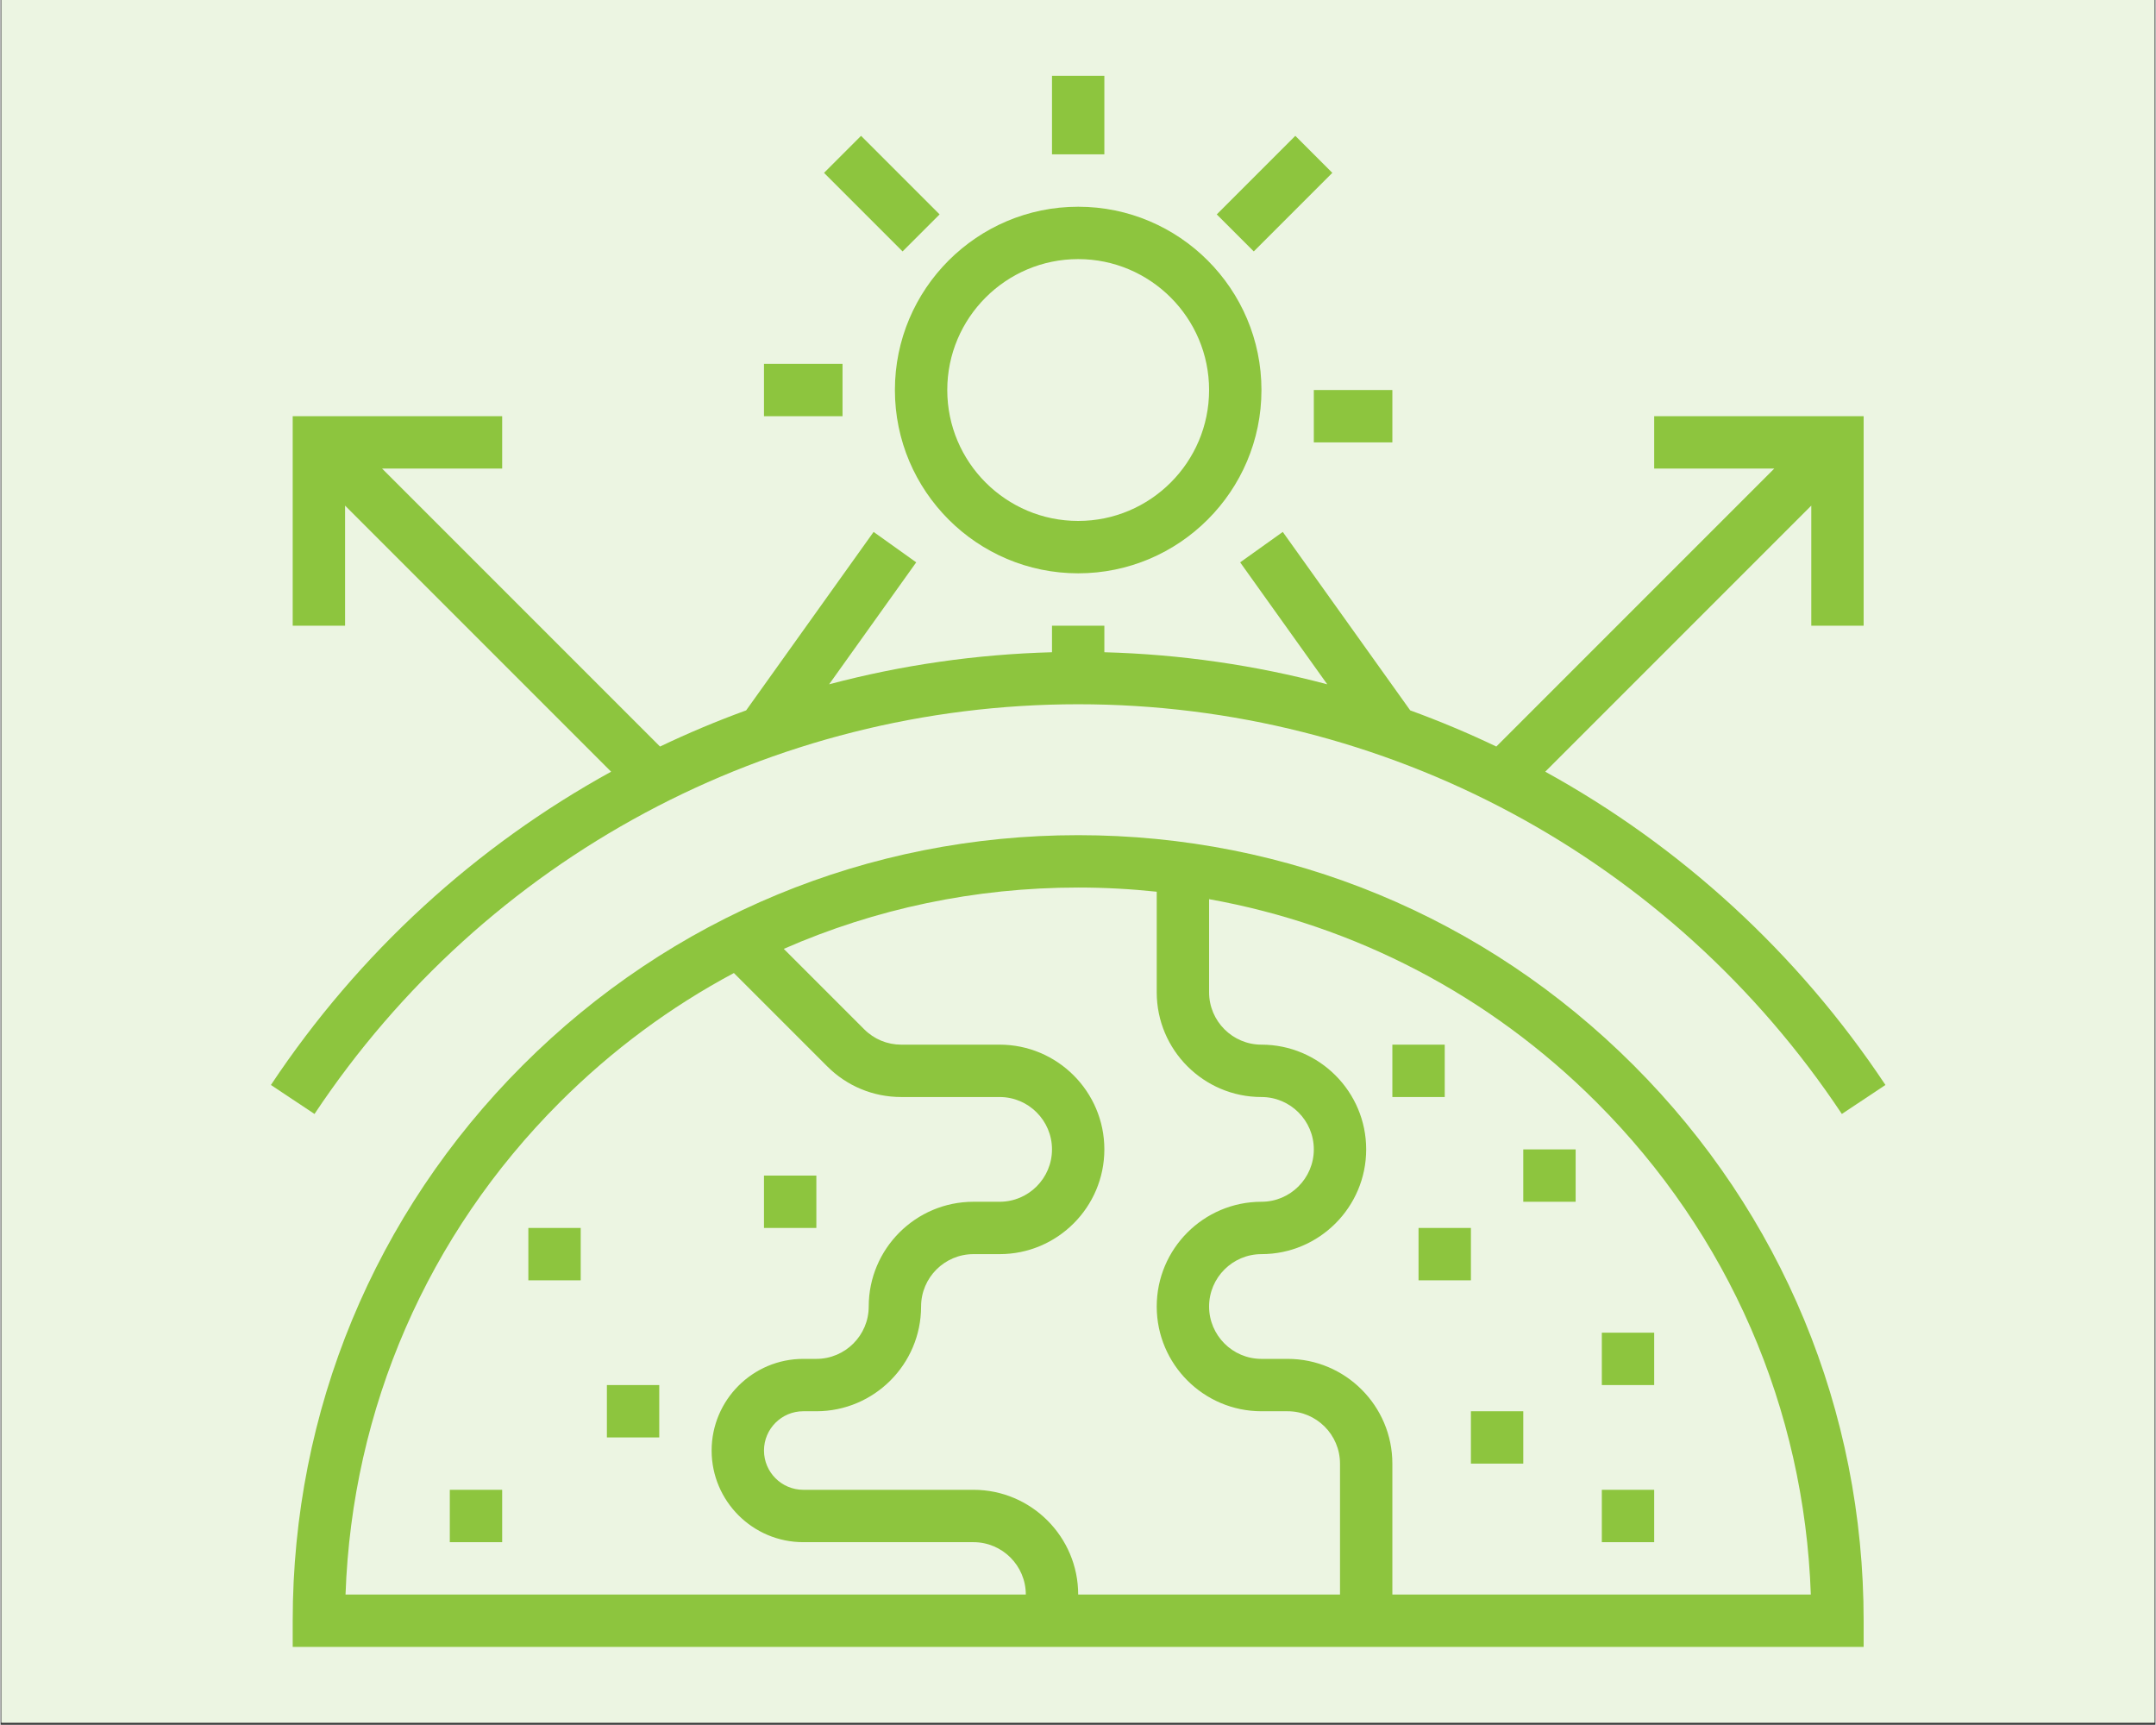
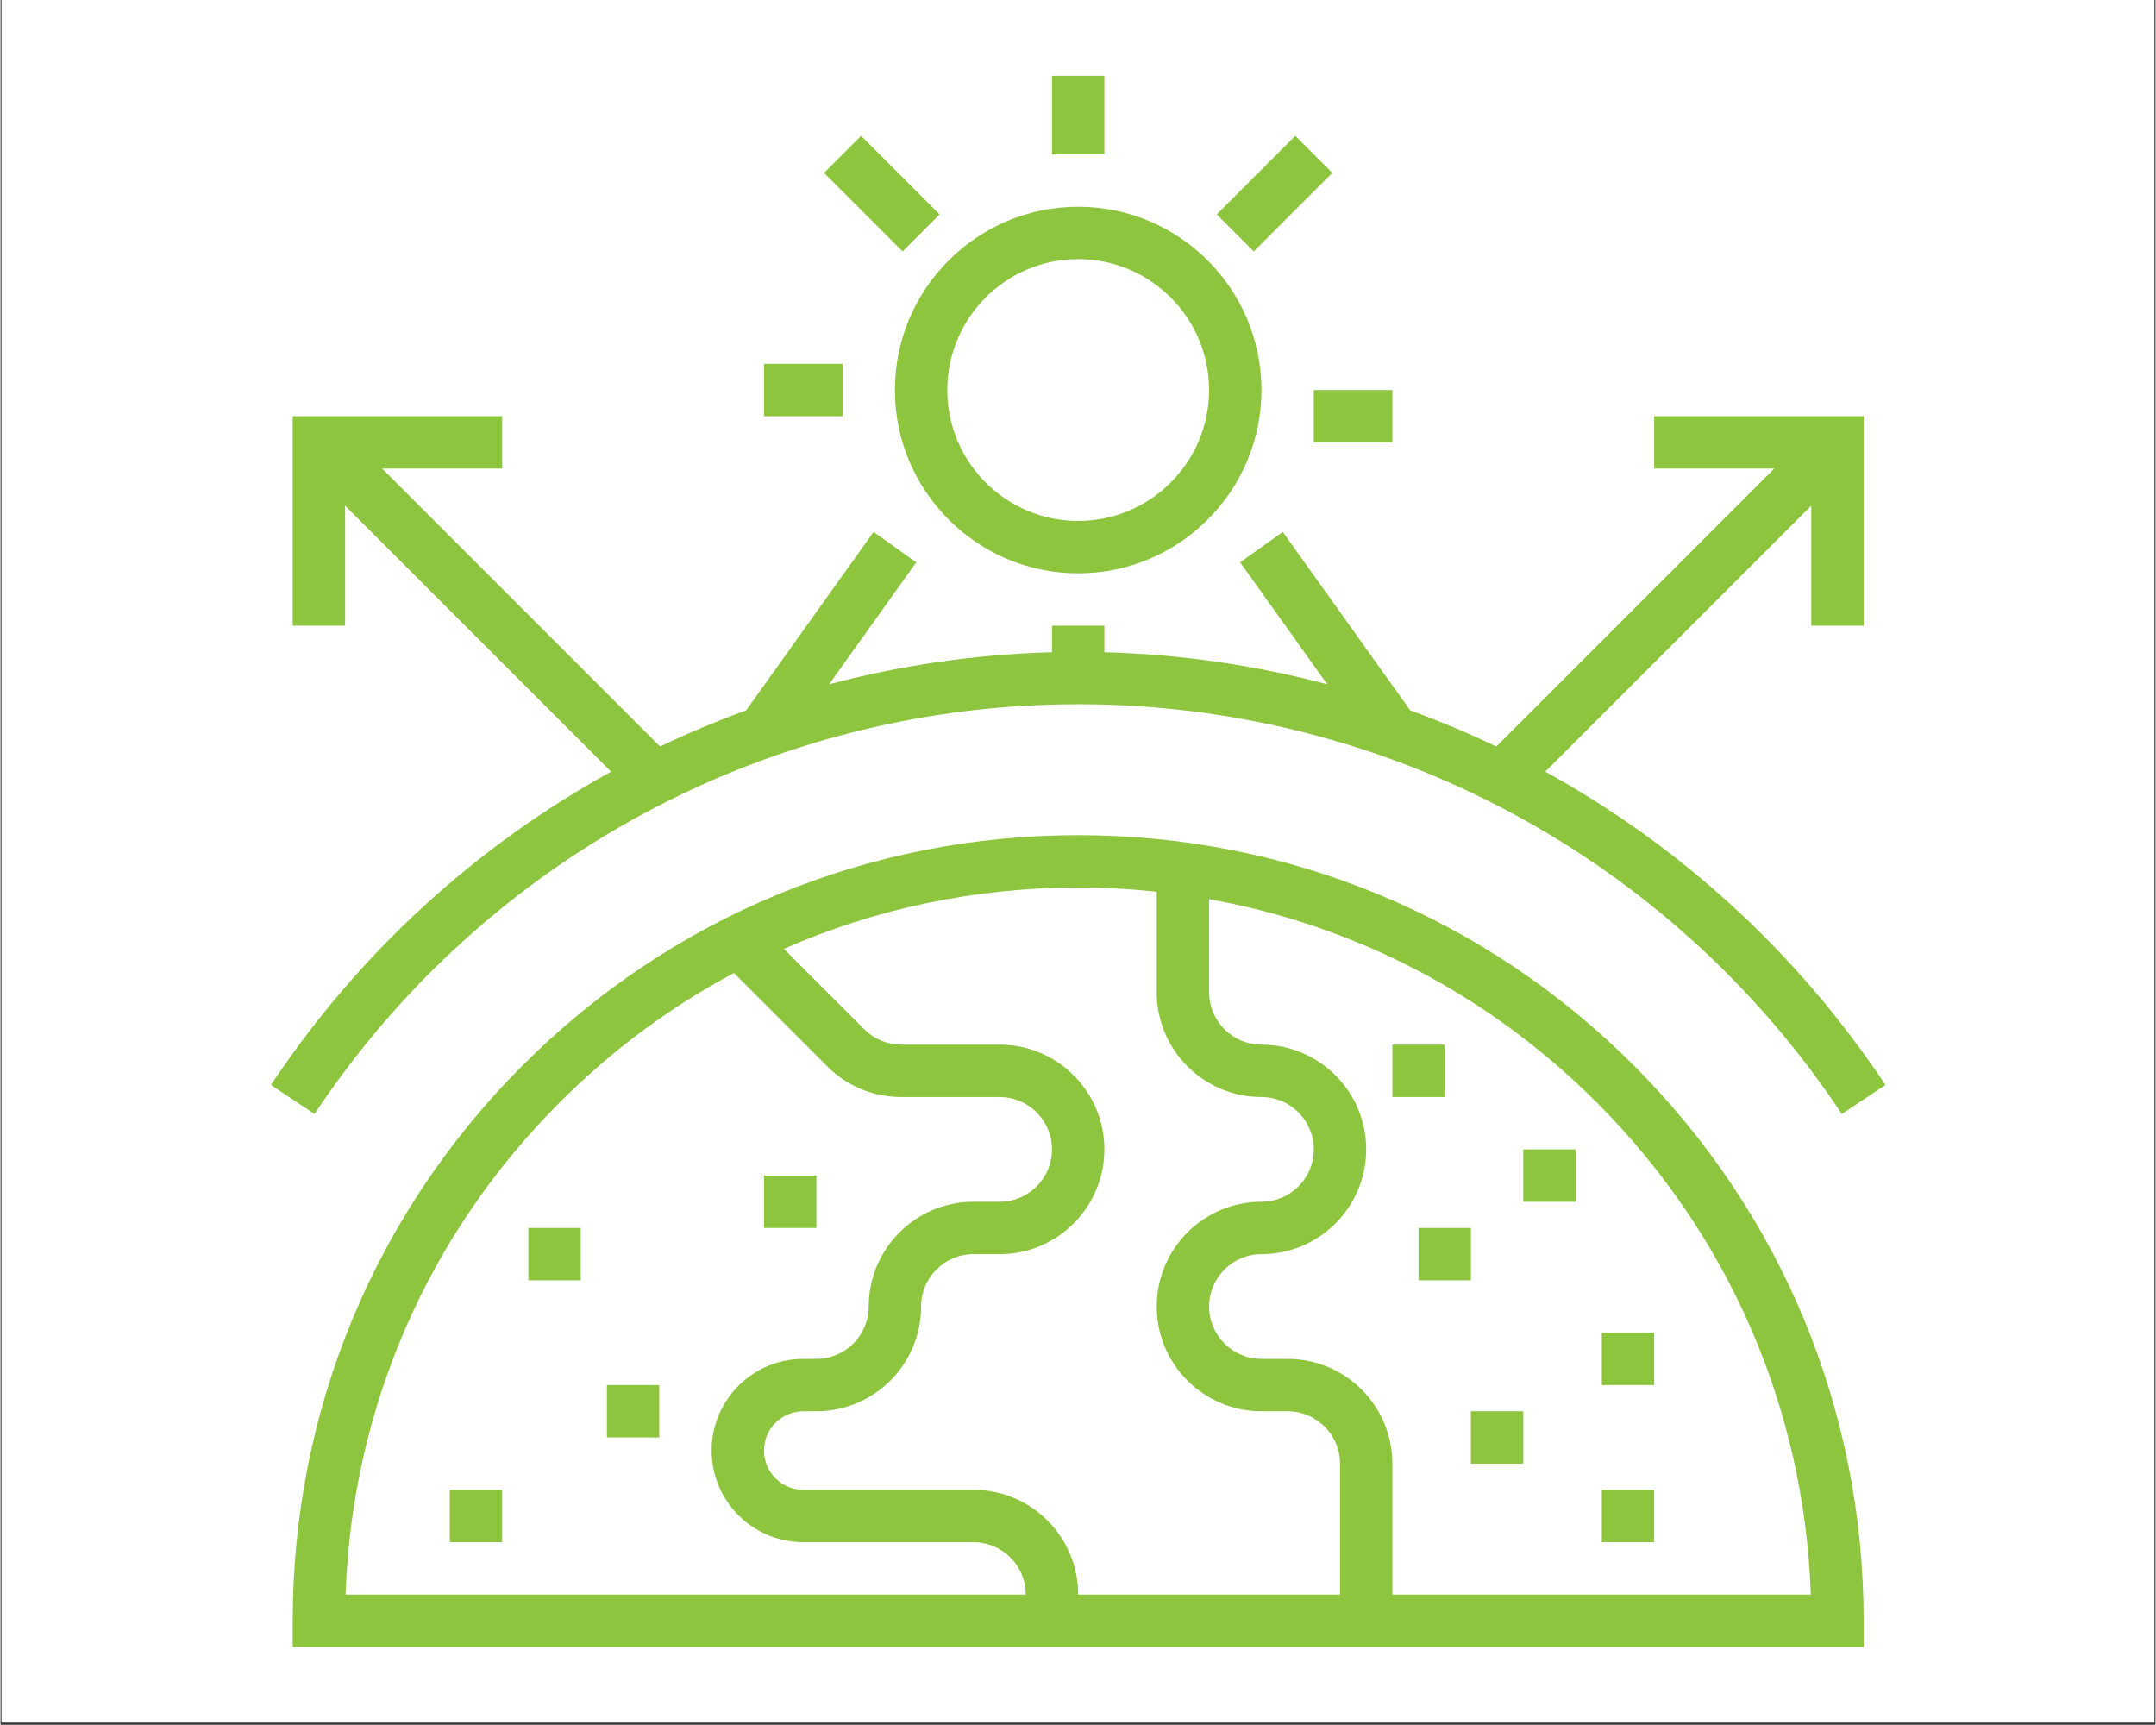
<svg xmlns="http://www.w3.org/2000/svg" width="1889" zoomAndPan="magnify" viewBox="0 0 1416.96 1134" height="1511" preserveAspectRatio="xMidYMid meet" version="1.0">
  <rect x="0" y="0" width="1416.96" height="1134" fill="#333333" stroke="none" />
  <defs>
    <clipPath id="e4b3ecb282">
      <path d="M 0.605 0 L 1416.316 0 L 1416.316 1132.602 L 0.605 1132.602 Z M 0.605 0 " clip-rule="nonzero" />
    </clipPath>
    <clipPath id="8446833995">
      <path d="M 192 549 L 1226 549 L 1226 1082.812 L 192 1082.812 Z M 192 549 " clip-rule="nonzero" />
    </clipPath>
    <clipPath id="21f9a5b0a7">
      <path d="M 177.395 273 L 1239.582 273 L 1239.582 733 L 177.395 733 Z M 177.395 273 " clip-rule="nonzero" />
    </clipPath>
    <clipPath id="3b67a48ca0">
      <path d="M 691 49.836 L 726 49.836 L 726 102 L 691 102 Z M 691 49.836 " clip-rule="nonzero" />
    </clipPath>
  </defs>
  <g clip-path="url(#e4b3ecb282)">
    <path fill="#ffffff" d="M 0.605 0 L 1416.355 0 L 1416.355 1132.602 L 0.605 1132.602 Z M 0.605 0 " fill-opacity="1" fill-rule="nonzero" />
-     <path fill="#ecf5e2" d="M 0.605 0 L 1416.355 0 L 1416.355 1132.602 L 0.605 1132.602 Z M 0.605 0 " fill-opacity="1" fill-rule="nonzero" />
  </g>
  <g clip-path="url(#8446833995)">
    <path fill="#8dc53e" d="M 915.191 1048.379 L 915.191 962.297 C 915.191 924.324 884.301 893.434 846.328 893.434 L 829.113 893.434 C 810.129 893.434 794.68 877.98 794.68 859 C 794.68 840.02 810.129 824.566 829.113 824.566 C 867.082 824.566 897.977 793.672 897.977 755.703 C 897.977 717.73 867.082 686.836 829.113 686.836 C 810.129 686.836 794.68 671.387 794.68 652.406 L 794.68 591.18 C 890.68 608.391 979.047 654.312 1049.461 724.734 C 1136.441 811.715 1186.09 926.066 1190.352 1048.379 Z M 880.762 1048.379 L 708.598 1048.379 C 708.598 1010.406 677.703 979.512 639.73 979.512 L 527.824 979.512 C 513.586 979.512 502 967.93 502 953.688 C 502 939.449 513.586 927.863 527.824 927.863 L 536.434 927.863 C 574.406 927.863 605.301 896.973 605.301 859 C 605.301 840.02 620.75 824.566 639.73 824.566 L 656.949 824.566 C 694.918 824.566 725.812 793.672 725.812 755.703 C 725.812 717.73 694.918 686.836 656.949 686.836 L 592.262 686.836 C 583.062 686.836 574.414 683.258 567.914 676.75 L 515.016 623.855 C 575.246 597.438 640.852 583.539 708.598 583.539 C 725.973 583.539 743.207 584.48 760.246 586.289 L 760.246 652.406 C 760.246 690.375 791.141 721.27 829.113 721.27 C 848.102 721.27 863.543 736.719 863.543 755.703 C 863.543 774.684 848.102 790.133 829.113 790.133 C 791.141 790.133 760.246 821.027 760.246 859 C 760.246 896.973 791.141 927.863 829.113 927.863 L 846.328 927.863 C 865.316 927.863 880.762 943.316 880.762 962.297 Z M 226.844 1048.379 C 231.105 926.066 280.754 811.707 367.734 724.734 C 402.031 690.434 440.594 661.945 482.211 639.746 L 543.562 701.102 C 556.574 714.109 573.867 721.27 592.262 721.27 L 656.949 721.27 C 675.938 721.27 691.379 736.719 691.379 755.703 C 691.379 774.684 675.938 790.133 656.949 790.133 L 639.73 790.133 C 601.762 790.133 570.867 821.027 570.867 859 C 570.867 877.98 555.426 893.434 536.434 893.434 L 527.824 893.434 C 494.602 893.434 467.57 920.469 467.57 953.688 C 467.57 986.91 494.602 1013.945 527.824 1013.945 L 639.73 1013.945 C 658.723 1013.945 674.164 1029.398 674.164 1048.379 Z M 708.598 549.105 C 570.641 549.105 440.938 602.832 343.379 700.379 C 245.832 797.938 192.105 927.637 192.105 1065.594 L 192.105 1082.812 L 1225.086 1082.812 L 1225.086 1065.594 C 1225.086 927.637 1171.363 797.938 1073.812 700.379 C 976.258 602.832 846.555 549.105 708.598 549.105 " fill-opacity="1" fill-rule="nonzero" />
  </g>
  <path fill="#8dc53e" d="M 536.434 772.918 L 502 772.918 L 502 807.352 L 536.434 807.352 L 536.434 772.918 " fill-opacity="1" fill-rule="nonzero" />
  <path fill="#8dc53e" d="M 347.055 841.785 L 381.488 841.785 L 381.488 807.352 L 347.055 807.352 L 347.055 841.785 " fill-opacity="1" fill-rule="nonzero" />
  <path fill="#8dc53e" d="M 398.703 945.082 L 433.137 945.082 L 433.137 910.648 L 398.703 910.648 L 398.703 945.082 " fill-opacity="1" fill-rule="nonzero" />
  <path fill="#8dc53e" d="M 295.406 1013.945 L 329.836 1013.945 L 329.836 979.512 L 295.406 979.512 L 295.406 1013.945 " fill-opacity="1" fill-rule="nonzero" />
  <path fill="#8dc53e" d="M 949.625 686.836 L 915.191 686.836 L 915.191 721.27 L 949.625 721.27 L 949.625 686.836 " fill-opacity="1" fill-rule="nonzero" />
  <path fill="#8dc53e" d="M 966.844 807.352 L 932.41 807.352 L 932.41 841.785 L 966.844 841.785 L 966.844 807.352 " fill-opacity="1" fill-rule="nonzero" />
  <path fill="#8dc53e" d="M 966.844 962.297 L 1001.273 962.297 L 1001.273 927.863 L 966.844 927.863 L 966.844 962.297 " fill-opacity="1" fill-rule="nonzero" />
  <path fill="#8dc53e" d="M 1087.355 979.512 L 1052.926 979.512 L 1052.926 1013.945 L 1087.355 1013.945 L 1087.355 979.512 " fill-opacity="1" fill-rule="nonzero" />
  <path fill="#8dc53e" d="M 1087.355 876.215 L 1052.926 876.215 L 1052.926 910.648 L 1087.355 910.648 L 1087.355 876.215 " fill-opacity="1" fill-rule="nonzero" />
  <path fill="#8dc53e" d="M 1001.273 790.133 L 1035.707 790.133 L 1035.707 755.703 L 1001.273 755.703 L 1001.273 790.133 " fill-opacity="1" fill-rule="nonzero" />
  <g clip-path="url(#21f9a5b0a7)">
    <path fill="#8dc53e" d="M 177.773 713.344 L 206.441 732.406 C 318.598 563.727 506.32 463.027 708.598 463.027 C 910.879 463.027 1098.598 563.727 1210.754 732.406 L 1239.422 713.344 C 1181.449 626.152 1104.363 556.152 1015.719 507.371 L 1190.656 332.426 L 1190.656 411.379 L 1225.086 411.379 L 1225.086 273.648 L 1087.355 273.648 L 1087.355 308.078 L 1166.309 308.078 L 983.555 490.836 C 965.102 482 946.195 474.082 926.93 467.055 L 843.125 349.727 L 815.105 369.73 L 872.379 449.914 C 825.027 437.352 775.898 430.184 725.812 428.836 L 725.812 411.379 L 691.379 411.379 L 691.379 428.836 C 641.305 430.184 592.168 437.352 544.824 449.914 L 602.098 369.73 L 574.078 349.727 L 490.266 467.055 C 471 474.07 452.102 482 433.641 490.836 L 250.883 308.078 L 329.836 308.078 L 329.836 273.648 L 192.105 273.648 L 192.105 411.379 L 226.539 411.379 L 226.539 332.426 L 401.484 507.371 C 312.84 556.152 235.746 626.152 177.773 713.344 " fill-opacity="1" fill-rule="nonzero" />
  </g>
  <path fill="#8dc53e" d="M 708.598 170.352 C 756.066 170.352 794.68 208.969 794.68 256.43 C 794.68 303.895 756.066 342.512 708.598 342.512 C 661.133 342.512 622.516 303.895 622.516 256.43 C 622.516 208.969 661.133 170.352 708.598 170.352 Z M 708.598 376.945 C 775.051 376.945 829.113 322.883 829.113 256.43 C 829.113 189.98 775.051 135.918 708.598 135.918 C 642.145 135.918 588.082 189.98 588.082 256.43 C 588.082 322.883 642.145 376.945 708.598 376.945 " fill-opacity="1" fill-rule="nonzero" />
  <path fill="#8dc53e" d="M 863.543 290.863 L 915.191 290.863 L 915.191 256.43 L 863.543 256.43 L 863.543 290.863 " fill-opacity="1" fill-rule="nonzero" />
  <g clip-path="url(#3b67a48ca0)">
    <path fill="#8dc53e" d="M 725.812 49.836 L 691.379 49.836 L 691.379 101.484 L 725.812 101.484 L 725.812 49.836 " fill-opacity="1" fill-rule="nonzero" />
  </g>
  <path fill="#8dc53e" d="M 553.648 239.215 L 502 239.215 L 502 273.648 L 553.648 273.648 L 553.648 239.215 " fill-opacity="1" fill-rule="nonzero" />
  <path fill="#8dc53e" d="M 875.715 113.656 L 851.371 89.312 L 799.723 140.961 L 824.066 165.305 L 875.715 113.656 " fill-opacity="1" fill-rule="nonzero" />
  <path fill="#8dc53e" d="M 617.473 140.961 L 565.824 89.312 L 541.477 113.656 L 593.125 165.305 L 617.473 140.961 " fill-opacity="1" fill-rule="nonzero" />
</svg>